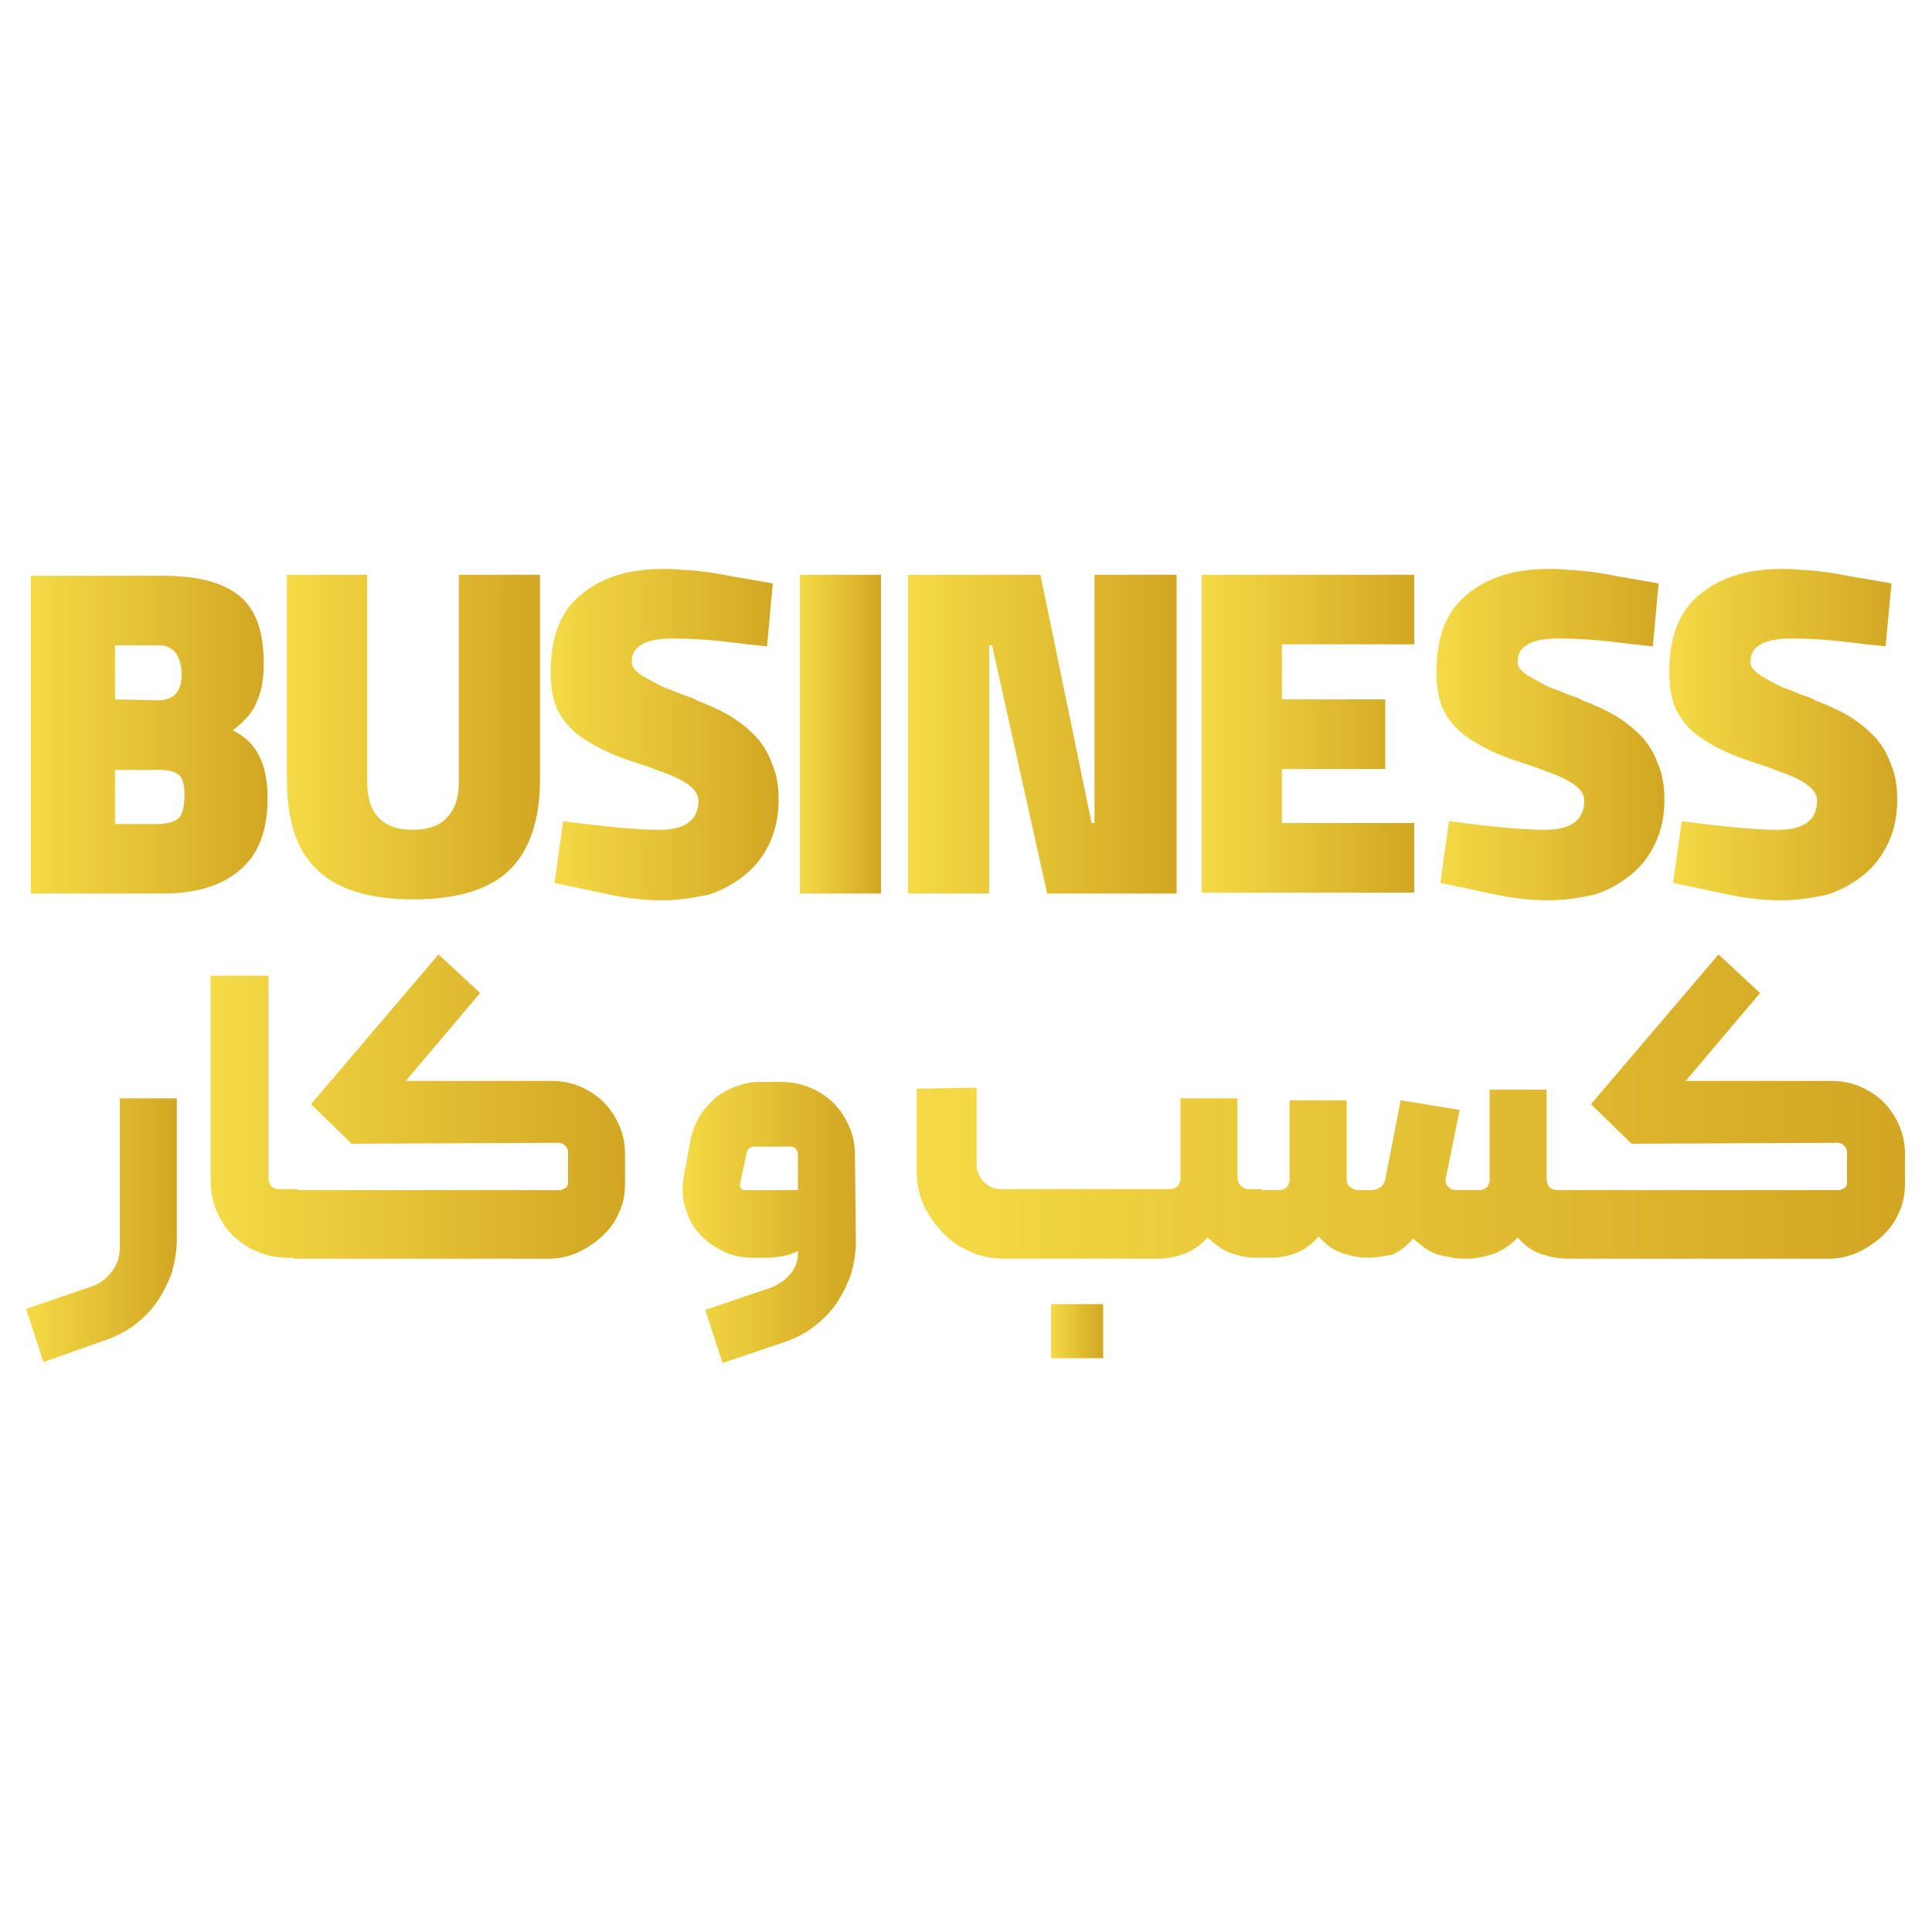
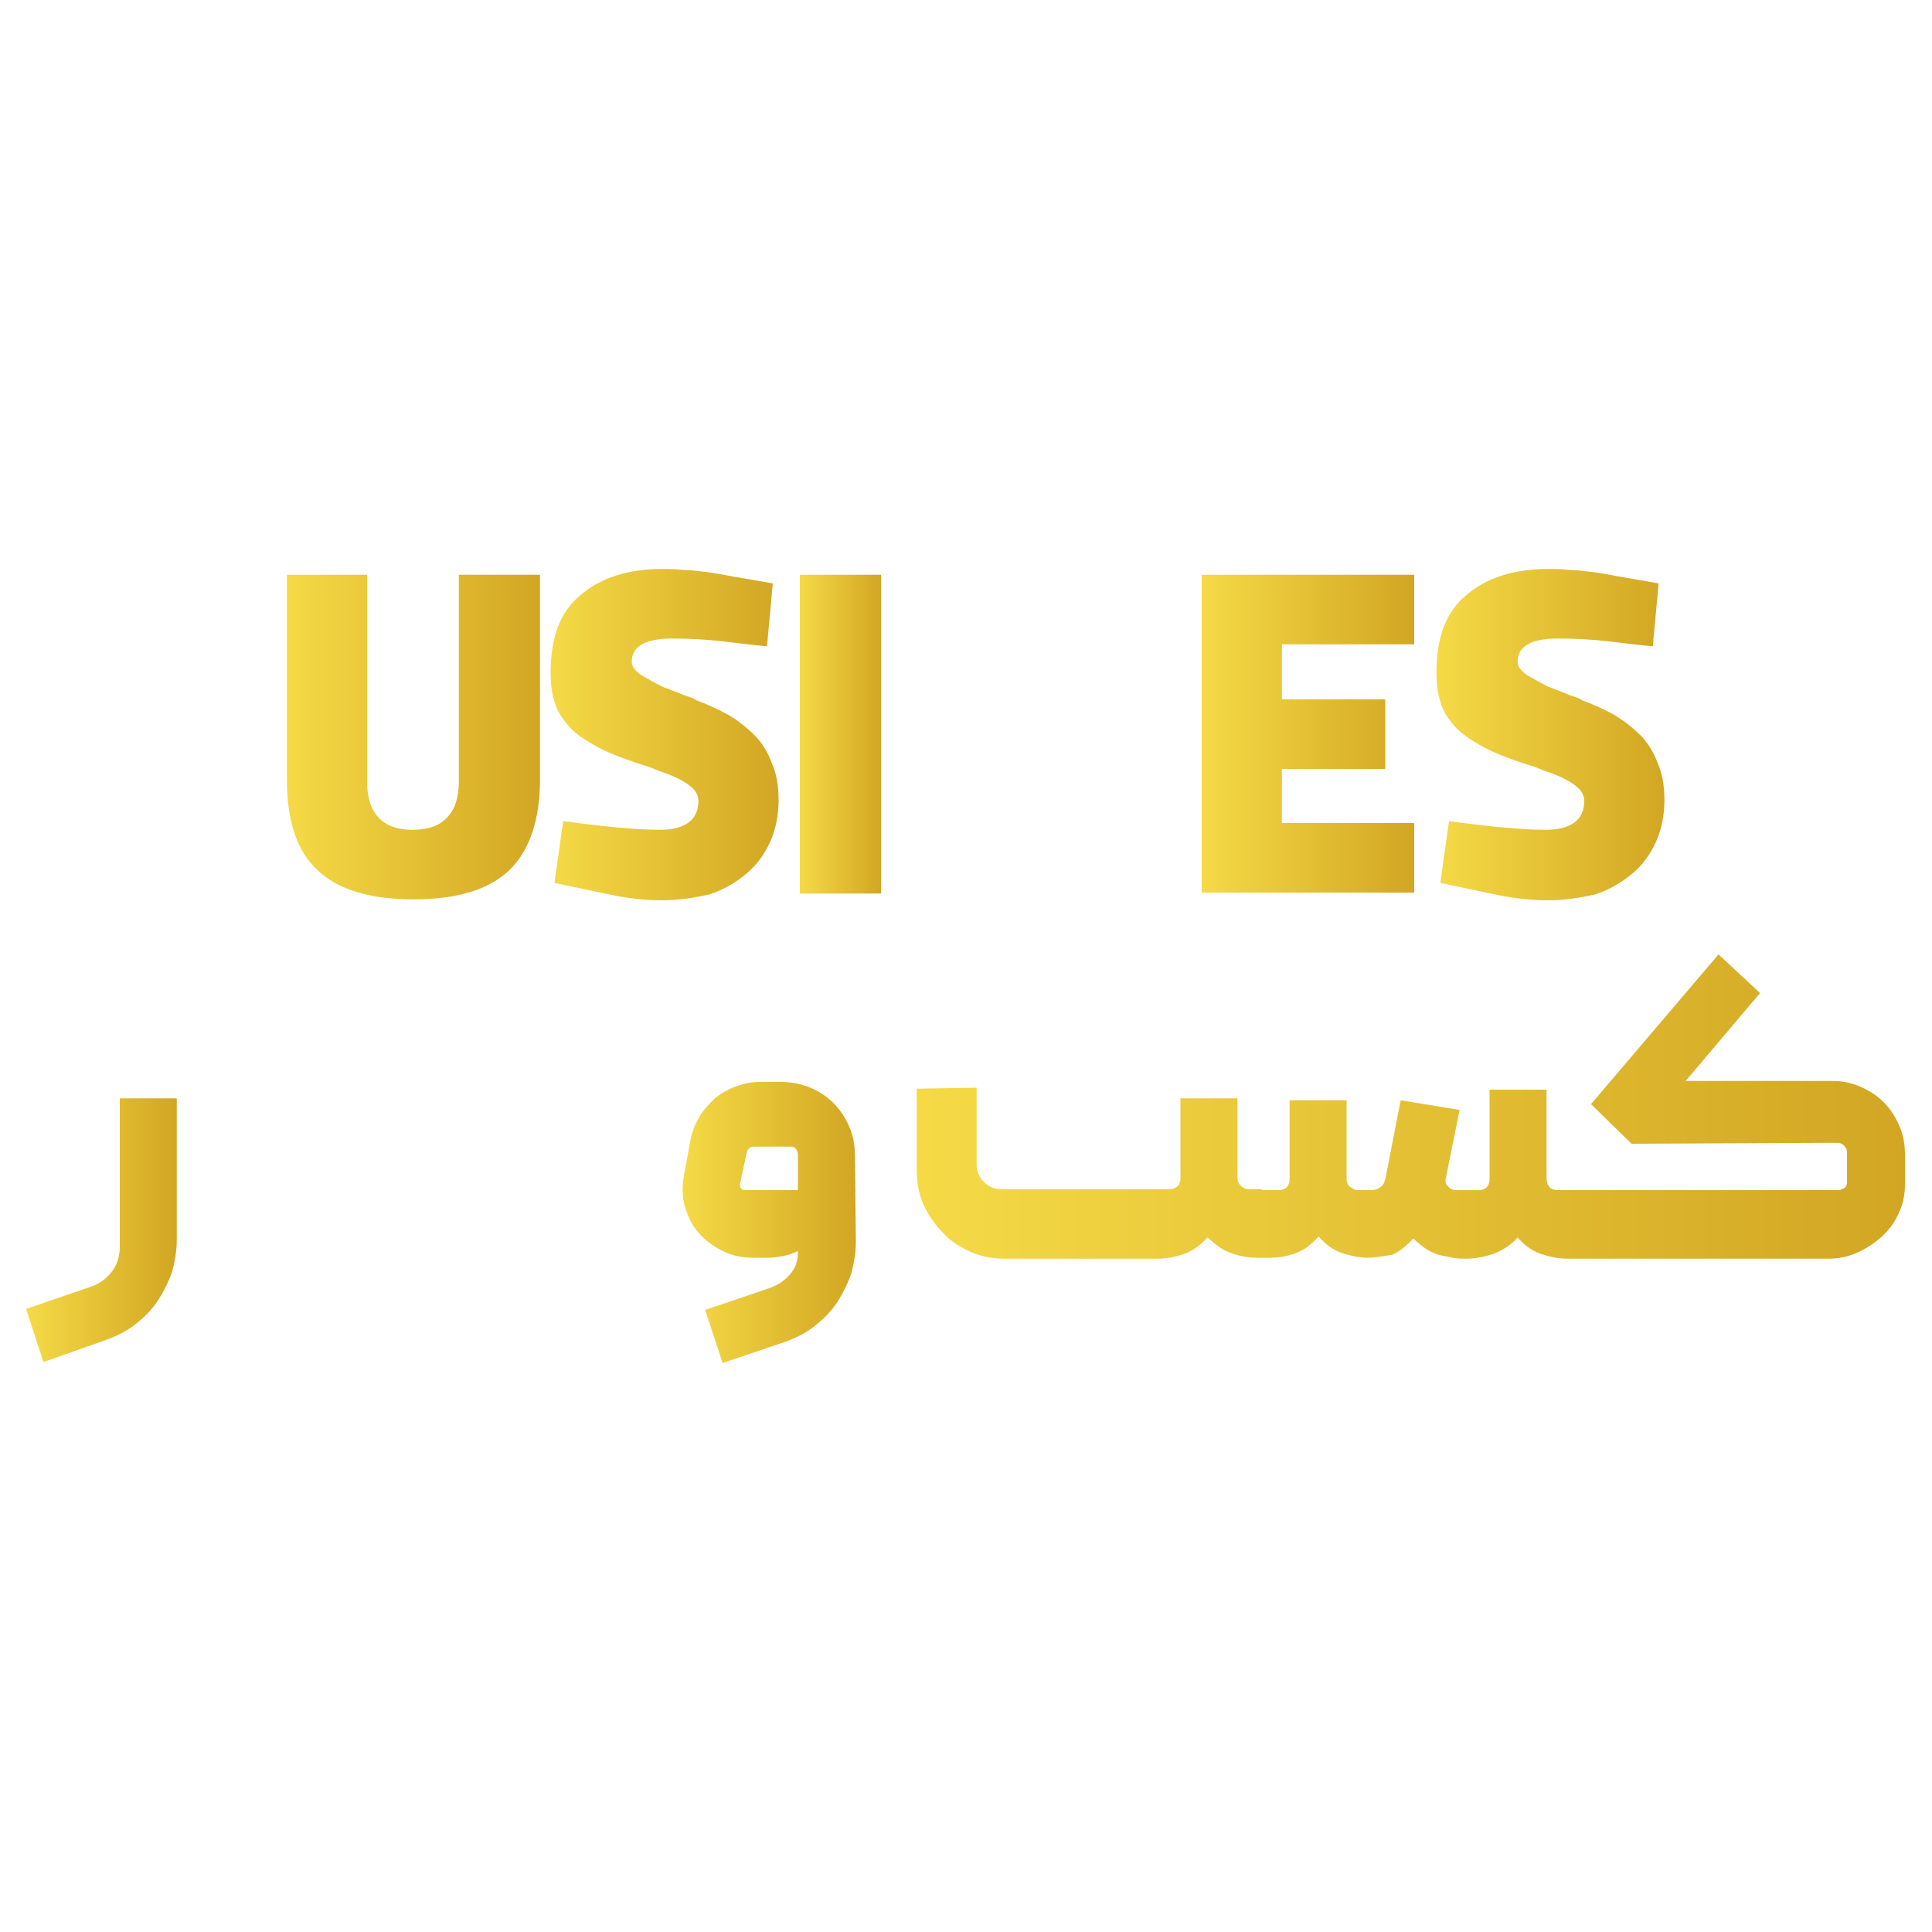
<svg xmlns="http://www.w3.org/2000/svg" id="Layer_1" x="0px" y="0px" viewBox="0 0 200 200" style="enable-background:new 0 0 200 200;" xml:space="preserve">
  <style type="text/css">
	.st0{fill:url(#SVGID_1_);}
	.st1{fill:url(#SVGID_2_);}
	.st2{fill:url(#SVGID_3_);}
	.st3{fill:url(#SVGID_4_);}
	.st4{fill:url(#SVGID_5_);}
	.st5{fill:url(#SVGID_6_);}
	.st6{fill:url(#SVGID_7_);}
	.st7{fill:url(#SVGID_8_);}
	.st8{fill:url(#SVGID_9_);}
	.st9{fill:url(#SVGID_10_);}
	.st10{fill:url(#SVGID_11_);}
	.st11{fill:url(#SVGID_12_);}
	.st12{fill:url(#SVGID_13_);}
</style>
  <g>
    <g>
      <linearGradient id="SVGID_1_" gradientUnits="userSpaceOnUse" x1="2.7" y1="127.35" x2="18.3" y2="127.35">
        <stop offset="1.367042e-07" style="stop-color:#F5DA46" />
        <stop offset="1" style="stop-color:#D2A623" />
      </linearGradient>
      <path class="st0" d="M4.5,141l-1.8-5.5l6.7-2.3c0.9-0.3,1.6-0.8,2.2-1.6c0.6-0.8,0.8-1.6,0.8-2.6v-15.3h5.9v14.6    c0,1.2-0.2,2.3-0.5,3.4c-0.4,1.1-0.9,2.1-1.5,3s-1.4,1.7-2.3,2.4c-0.9,0.7-1.9,1.2-3,1.6L4.5,141z" />
      <linearGradient id="SVGID_2_" gradientUnits="userSpaceOnUse" x1="21.8" y1="114.55" x2="64.7" y2="114.55">
        <stop offset="1.367042e-07" style="stop-color:#F5DA46" />
        <stop offset="1" style="stop-color:#D2A623" />
      </linearGradient>
-       <path class="st1" d="M64.7,119.5v3.1c0,1.1-0.2,2.1-0.7,3.1c-0.4,0.9-1,1.7-1.8,2.4c-0.8,0.7-1.6,1.2-2.5,1.6    c-0.9,0.4-1.9,0.6-2.9,0.6H30.6c-0.1,0-0.2,0-0.3-0.1h-0.5c-1.1,0-2.1-0.2-3.1-0.6c-1-0.4-1.8-1-2.6-1.7c-0.7-0.7-1.3-1.6-1.7-2.6    c-0.4-1-0.6-2-0.6-3.1V101h6v21c0,0.3,0.1,0.6,0.3,0.8c0.2,0.2,0.5,0.3,0.8,0.3h1.7c0.1,0,0.2,0,0.3,0.1H58c0.1,0,0.3-0.1,0.5-0.2    s0.3-0.3,0.3-0.6v-3.1c0-0.3-0.1-0.5-0.3-0.7c-0.2-0.2-0.4-0.3-0.7-0.3l-21.4,0.1l-4.2-4.1l13.2-15.5l4.3,4l-7.7,9.1h15.2    c1,0,2,0.2,2.9,0.6c0.9,0.4,1.7,0.9,2.4,1.6c0.7,0.7,1.2,1.5,1.6,2.4C64.5,117.4,64.7,118.4,64.7,119.5z" />
      <linearGradient id="SVGID_3_" gradientUnits="userSpaceOnUse" x1="70.661" y1="126.55" x2="88.6" y2="126.55">
        <stop offset="1.367042e-07" style="stop-color:#F5DA46" />
        <stop offset="1" style="stop-color:#D2A623" />
      </linearGradient>
      <path class="st2" d="M88.6,128.5c0,1.2-0.2,2.3-0.5,3.4c-0.4,1.1-0.9,2.1-1.5,3s-1.4,1.7-2.3,2.4s-1.9,1.2-3,1.6l-6.5,2.2    l-1.8-5.5l6.5-2.2c0.9-0.3,1.7-0.8,2.2-1.4c0.6-0.6,0.9-1.4,0.9-2.3v-0.2c-0.4,0.2-0.9,0.4-1.4,0.5c-0.6,0.1-1.1,0.2-1.7,0.2H78    c-1.1,0-2.2-0.2-3.2-0.7s-1.8-1.1-2.5-1.9c-0.7-0.8-1.1-1.7-1.4-2.7s-0.3-2.1-0.1-3.2l0.7-3.8c0.2-0.9,0.5-1.6,0.9-2.3    c0.4-0.7,1-1.3,1.6-1.9c0.6-0.5,1.3-0.9,2.1-1.2c0.8-0.3,1.6-0.5,2.5-0.5h2.3c1,0,2,0.2,3,0.6c0.9,0.4,1.7,0.9,2.4,1.6    c0.7,0.7,1.2,1.5,1.6,2.4s0.6,1.9,0.6,3L88.6,128.5L88.6,128.5z M82.6,123.1v-3.7c-0.1-0.4-0.3-0.7-0.7-0.7H78    c-0.3,0-0.6,0.2-0.7,0.6l-0.7,3.3c0,0.1,0,0.3,0.1,0.4s0.2,0.2,0.3,0.2h5.6C82.6,123.2,82.6,123.1,82.6,123.1z" />
      <linearGradient id="SVGID_4_" gradientUnits="userSpaceOnUse" x1="108.8" y1="137.8" x2="114.2" y2="137.8">
        <stop offset="1.367042e-07" style="stop-color:#F5DA46" />
        <stop offset="1" style="stop-color:#D2A623" />
      </linearGradient>
-       <path class="st3" d="M108.8,135v5.6h5.4V135H108.8z" />
      <linearGradient id="SVGID_5_" gradientUnits="userSpaceOnUse" x1="94.9" y1="114.55" x2="197.2" y2="114.55">
        <stop offset="1.367042e-07" style="stop-color:#F5DA46" />
        <stop offset="1" style="stop-color:#D2A623" />
      </linearGradient>
      <path class="st4" d="M197.2,119.5v3.1c0,1.1-0.2,2.1-0.7,3.1c-0.4,0.9-1,1.7-1.8,2.4c-0.8,0.7-1.6,1.2-2.5,1.6    c-0.9,0.4-1.9,0.6-2.9,0.6h-27c-1,0-1.9-0.2-2.8-0.5s-1.7-0.9-2.4-1.7c-0.7,0.8-1.5,1.3-2.5,1.7c-0.9,0.3-1.9,0.5-2.8,0.5    c-0.4,0-0.9,0-1.4-0.1c-0.5-0.1-1-0.2-1.5-0.3c-0.5-0.2-1-0.4-1.4-0.7s-0.8-0.6-1.2-1c-0.7,0.8-1.5,1.4-2.2,1.7    c-0.8,0.1-1.6,0.3-2.5,0.3c-0.9,0-1.8-0.2-2.7-0.5c-0.9-0.3-1.7-0.9-2.4-1.7c-0.7,0.8-1.5,1.4-2.3,1.7s-1.7,0.5-2.7,0.5h-0.8    c-0.1,0-0.1,0-0.2,0c-0.1,0-0.1,0-0.1,0h-0.3c-1,0-1.9-0.2-2.7-0.5c-0.9-0.3-1.6-0.9-2.4-1.6c-0.7,0.8-1.6,1.4-2.4,1.7    c-0.9,0.3-1.8,0.5-2.8,0.5h-15.7c-1.3,0-2.5-0.2-3.6-0.7s-2.1-1.1-2.9-2c-0.8-0.8-1.5-1.8-2-2.9c-0.5-1.1-0.7-2.3-0.7-3.6v-8.4    l6.2-0.1v8c0,0.7,0.3,1.3,0.8,1.8s1.1,0.7,1.8,0.7h17.4c0.3,0,0.6-0.1,0.8-0.3c0.2-0.2,0.3-0.5,0.3-0.8v-8.3h5.9v8.2    c0,0.3,0.1,0.6,0.3,0.8c0.2,0.2,0.5,0.4,0.8,0.4h1.2c0.1,0,0.2,0,0.3,0.1h1.7c0.3,0,0.6-0.1,0.8-0.3c0.2-0.2,0.3-0.5,0.3-0.8v-8.2    h5.9v8.1c0,0.4,0.1,0.7,0.4,0.9c0.3,0.2,0.5,0.3,0.7,0.3h1.5c0.3,0,0.6-0.1,0.9-0.3c0.3-0.2,0.4-0.5,0.5-0.8l1.6-8.2l6.1,1    l-1.4,6.9c-0.1,0.4-0.1,0.8,0.2,1c0.2,0.3,0.5,0.4,0.9,0.4h2.3c0.3,0,0.6-0.1,0.8-0.3c0.2-0.2,0.3-0.5,0.3-0.8v-9.3h5.9v9.1    c0,0.9,0.4,1.3,1.2,1.3h29.1c0.1,0,0.3-0.1,0.5-0.2c0.2-0.1,0.3-0.3,0.3-0.6v-3.1c0-0.3-0.1-0.5-0.3-0.7c-0.2-0.2-0.4-0.3-0.7-0.3    l-21.3,0.1l-4.2-4.1l13.2-15.5l4.3,4l-7.7,9.1h15.2c1,0,2,0.2,2.9,0.6c0.9,0.4,1.7,0.9,2.4,1.6c0.7,0.7,1.2,1.5,1.6,2.4    C197,117.4,197.2,118.4,197.2,119.5z" />
    </g>
    <g>
      <linearGradient id="SVGID_6_" gradientUnits="userSpaceOnUse" x1="3.2" y1="76.05" x2="27.7" y2="76.05">
        <stop offset="1.367042e-07" style="stop-color:#F5DA46" />
        <stop offset="1" style="stop-color:#D2A623" />
      </linearGradient>
-       <path class="st5" d="M3.2,59.6h13.6c3.7,0,6.3,0.7,8,2.1c1.7,1.4,2.5,3.7,2.5,7c0,1.5-0.2,2.8-0.7,3.9c-0.4,1.1-1.3,2.1-2.5,3    c1.2,0.6,2.1,1.4,2.7,2.6c0.6,1.1,0.9,2.6,0.9,4.4c0,3.3-0.9,5.8-2.8,7.4c-1.9,1.7-4.6,2.5-8.2,2.5H3.2V59.6z M16.3,72.5    c1.7,0,2.5-0.9,2.5-2.7c0-0.9-0.2-1.6-0.6-2.2c-0.4-0.5-1-0.8-1.7-0.8h-4.6v5.6L16.3,72.5L16.3,72.5z M16.3,85.3    c1,0,1.7-0.2,2.2-0.6c0.4-0.4,0.6-1.3,0.6-2.5c0-0.7-0.1-1.3-0.4-1.8c-0.3-0.4-1-0.7-2.2-0.7h-4.6v5.6H16.3z" />
      <linearGradient id="SVGID_7_" gradientUnits="userSpaceOnUse" x1="29.6" y1="76.3" x2="55.9" y2="76.3">
        <stop offset="1.367042e-07" style="stop-color:#F5DA46" />
        <stop offset="1" style="stop-color:#D2A623" />
      </linearGradient>
      <path class="st6" d="M29.6,59.5H38v21.4c0,3.3,1.6,5,4.7,5c1.6,0,2.8-0.4,3.6-1.3c0.8-0.8,1.2-2.1,1.2-3.7V59.5h8.4v21.2    c0,4.2-1.1,7.4-3.2,9.4c-2.1,2-5.4,3-9.9,3s-7.8-1-9.9-3c-2.2-2-3.2-5.2-3.2-9.4V59.5H29.6z" />
      <linearGradient id="SVGID_8_" gradientUnits="userSpaceOnUse" x1="57" y1="76.05" x2="80.6" y2="76.05">
        <stop offset="1.367042e-07" style="stop-color:#F5DA46" />
        <stop offset="1" style="stop-color:#D2A623" />
      </linearGradient>
      <path class="st7" d="M68.6,93.2c-1.8,0-3.6-0.2-5.5-0.6s-3.8-0.8-5.7-1.2l0.9-6.4c4.4,0.6,7.7,0.9,10,0.9c2.6,0,4-1,4-3    c0-0.5-0.2-0.9-0.6-1.3s-0.9-0.7-1.5-1s-1.1-0.5-1.7-0.7s-1-0.4-1.3-0.5c-2.2-0.7-3.9-1.3-5.2-2s-2.4-1.4-3.1-2.2    c-0.7-0.8-1.3-1.7-1.5-2.6c-0.3-0.9-0.4-1.9-0.4-3c0-3.6,1-6.3,3.1-8c2.1-1.8,4.9-2.7,8.5-2.7c0.7,0,1.4,0,2.1,0.1    c0.7,0,1.5,0.1,2.3,0.2c0.9,0.1,1.9,0.3,3,0.5s2.4,0.4,4,0.7l-0.6,6.5c-1.3-0.1-2.8-0.3-4.5-0.5s-3.5-0.3-5.3-0.3    c-2.8,0-4.2,0.8-4.2,2.4c0,0.5,0.3,0.9,1,1.4c0.7,0.4,1.4,0.8,2.2,1.2c0.8,0.3,1.6,0.6,2.3,0.9c0.7,0.2,1.1,0.4,1.2,0.5    c1.1,0.4,2.2,0.9,3.3,1.5c1,0.6,1.9,1.3,2.7,2.1c0.8,0.8,1.4,1.8,1.8,2.9c0.5,1.1,0.7,2.4,0.7,3.8c0,1.6-0.3,3.1-0.9,4.4    s-1.4,2.4-2.5,3.3s-2.3,1.6-3.8,2.1C72,92.9,70.3,93.2,68.6,93.2z" />
      <linearGradient id="SVGID_9_" gradientUnits="userSpaceOnUse" x1="82.8" y1="76" x2="91.2" y2="76">
        <stop offset="1.367042e-07" style="stop-color:#F5DA46" />
        <stop offset="1" style="stop-color:#D2A623" />
      </linearGradient>
      <path class="st8" d="M82.8,59.5h8.4v33h-8.4V59.5z" />
      <linearGradient id="SVGID_10_" gradientUnits="userSpaceOnUse" x1="94" y1="76" x2="121.8" y2="76">
        <stop offset="1.367042e-07" style="stop-color:#F5DA46" />
        <stop offset="1" style="stop-color:#D2A623" />
      </linearGradient>
-       <path class="st9" d="M121.8,59.5v33h-13.4l-5.7-25.7h-0.3v25.7H94v-33h13.7l5.3,25.7h0.3V59.5H121.8z" />
      <linearGradient id="SVGID_11_" gradientUnits="userSpaceOnUse" x1="124.4" y1="75.95" x2="146.4" y2="75.95">
        <stop offset="1.367042e-07" style="stop-color:#F5DA46" />
        <stop offset="1" style="stop-color:#D2A623" />
      </linearGradient>
      <path class="st10" d="M124.4,59.5h22v7.2h-13.7v5.7h10.7v7.2h-10.7v5.6h13.7v7.2h-22C124.4,92.4,124.4,59.5,124.4,59.5z" />
      <linearGradient id="SVGID_12_" gradientUnits="userSpaceOnUse" x1="148.7" y1="76.05" x2="172.3" y2="76.05">
        <stop offset="1.367042e-07" style="stop-color:#F5DA46" />
        <stop offset="1" style="stop-color:#D2A623" />
      </linearGradient>
      <path class="st11" d="M160.3,93.2c-1.8,0-3.6-0.2-5.5-0.6s-3.8-0.8-5.7-1.2L150,85c4.4,0.6,7.7,0.9,10,0.9c2.6,0,4-1,4-3    c0-0.5-0.2-0.9-0.6-1.3c-0.4-0.4-0.9-0.7-1.5-1s-1.1-0.5-1.7-0.7c-0.6-0.2-1-0.4-1.3-0.5c-2.2-0.7-3.9-1.3-5.2-2s-2.4-1.4-3.1-2.2    c-0.7-0.8-1.3-1.7-1.5-2.6c-0.3-0.9-0.4-1.9-0.4-3c0-3.6,1-6.3,3.1-8c2.1-1.8,4.9-2.7,8.5-2.7c0.7,0,1.4,0,2.1,0.1    c0.7,0,1.5,0.1,2.3,0.2c0.9,0.1,1.9,0.3,3,0.5s2.4,0.4,4,0.7l-0.6,6.5c-1.3-0.1-2.8-0.3-4.5-0.5s-3.5-0.3-5.3-0.3    c-2.8,0-4.2,0.8-4.2,2.4c0,0.5,0.3,0.9,1,1.4c0.7,0.4,1.4,0.8,2.2,1.2c0.8,0.3,1.6,0.6,2.3,0.9c0.7,0.2,1.1,0.4,1.2,0.5    c1.1,0.4,2.2,0.9,3.3,1.5c1,0.6,1.9,1.3,2.7,2.1c0.8,0.8,1.4,1.8,1.8,2.9c0.5,1.1,0.7,2.4,0.7,3.8c0,1.6-0.3,3.1-0.9,4.4    c-0.6,1.3-1.4,2.4-2.5,3.3s-2.3,1.6-3.8,2.1C163.7,92.9,162.1,93.2,160.3,93.2z" />
      <linearGradient id="SVGID_13_" gradientUnits="userSpaceOnUse" x1="172.8" y1="76.05" x2="196.4" y2="76.05">
        <stop offset="1.367042e-07" style="stop-color:#F5DA46" />
        <stop offset="1" style="stop-color:#D2A623" />
      </linearGradient>
-       <path class="st12" d="M184.4,93.2c-1.8,0-3.6-0.2-5.5-0.6s-3.8-0.8-5.7-1.2l0.9-6.4c4.4,0.6,7.7,0.9,10,0.9c2.6,0,4-1,4-3    c0-0.5-0.2-0.9-0.6-1.3c-0.4-0.4-0.9-0.7-1.5-1s-1.1-0.5-1.7-0.7c-0.6-0.2-1-0.4-1.3-0.5c-2.2-0.7-3.9-1.3-5.2-2s-2.4-1.4-3.1-2.2    c-0.7-0.8-1.3-1.7-1.5-2.6c-0.3-0.9-0.4-1.9-0.4-3c0-3.6,1-6.3,3.1-8c2.1-1.8,4.9-2.7,8.5-2.7c0.7,0,1.4,0,2.1,0.1    c0.7,0,1.5,0.1,2.3,0.2c0.9,0.1,1.9,0.3,3,0.5s2.4,0.4,4,0.7l-0.6,6.5c-1.3-0.1-2.8-0.3-4.5-0.5s-3.5-0.3-5.3-0.3    c-2.8,0-4.2,0.8-4.2,2.4c0,0.5,0.3,0.9,1,1.4c0.7,0.4,1.4,0.8,2.2,1.2c0.8,0.3,1.6,0.6,2.3,0.9c0.7,0.2,1.1,0.4,1.2,0.5    c1.1,0.4,2.2,0.9,3.3,1.5c1,0.6,1.9,1.3,2.7,2.1c0.8,0.8,1.4,1.8,1.8,2.9c0.5,1.1,0.7,2.4,0.7,3.8c0,1.6-0.3,3.1-0.9,4.4    c-0.6,1.3-1.4,2.4-2.5,3.3s-2.3,1.6-3.8,2.1C187.8,92.9,186.2,93.2,184.4,93.2z" />
    </g>
  </g>
</svg>